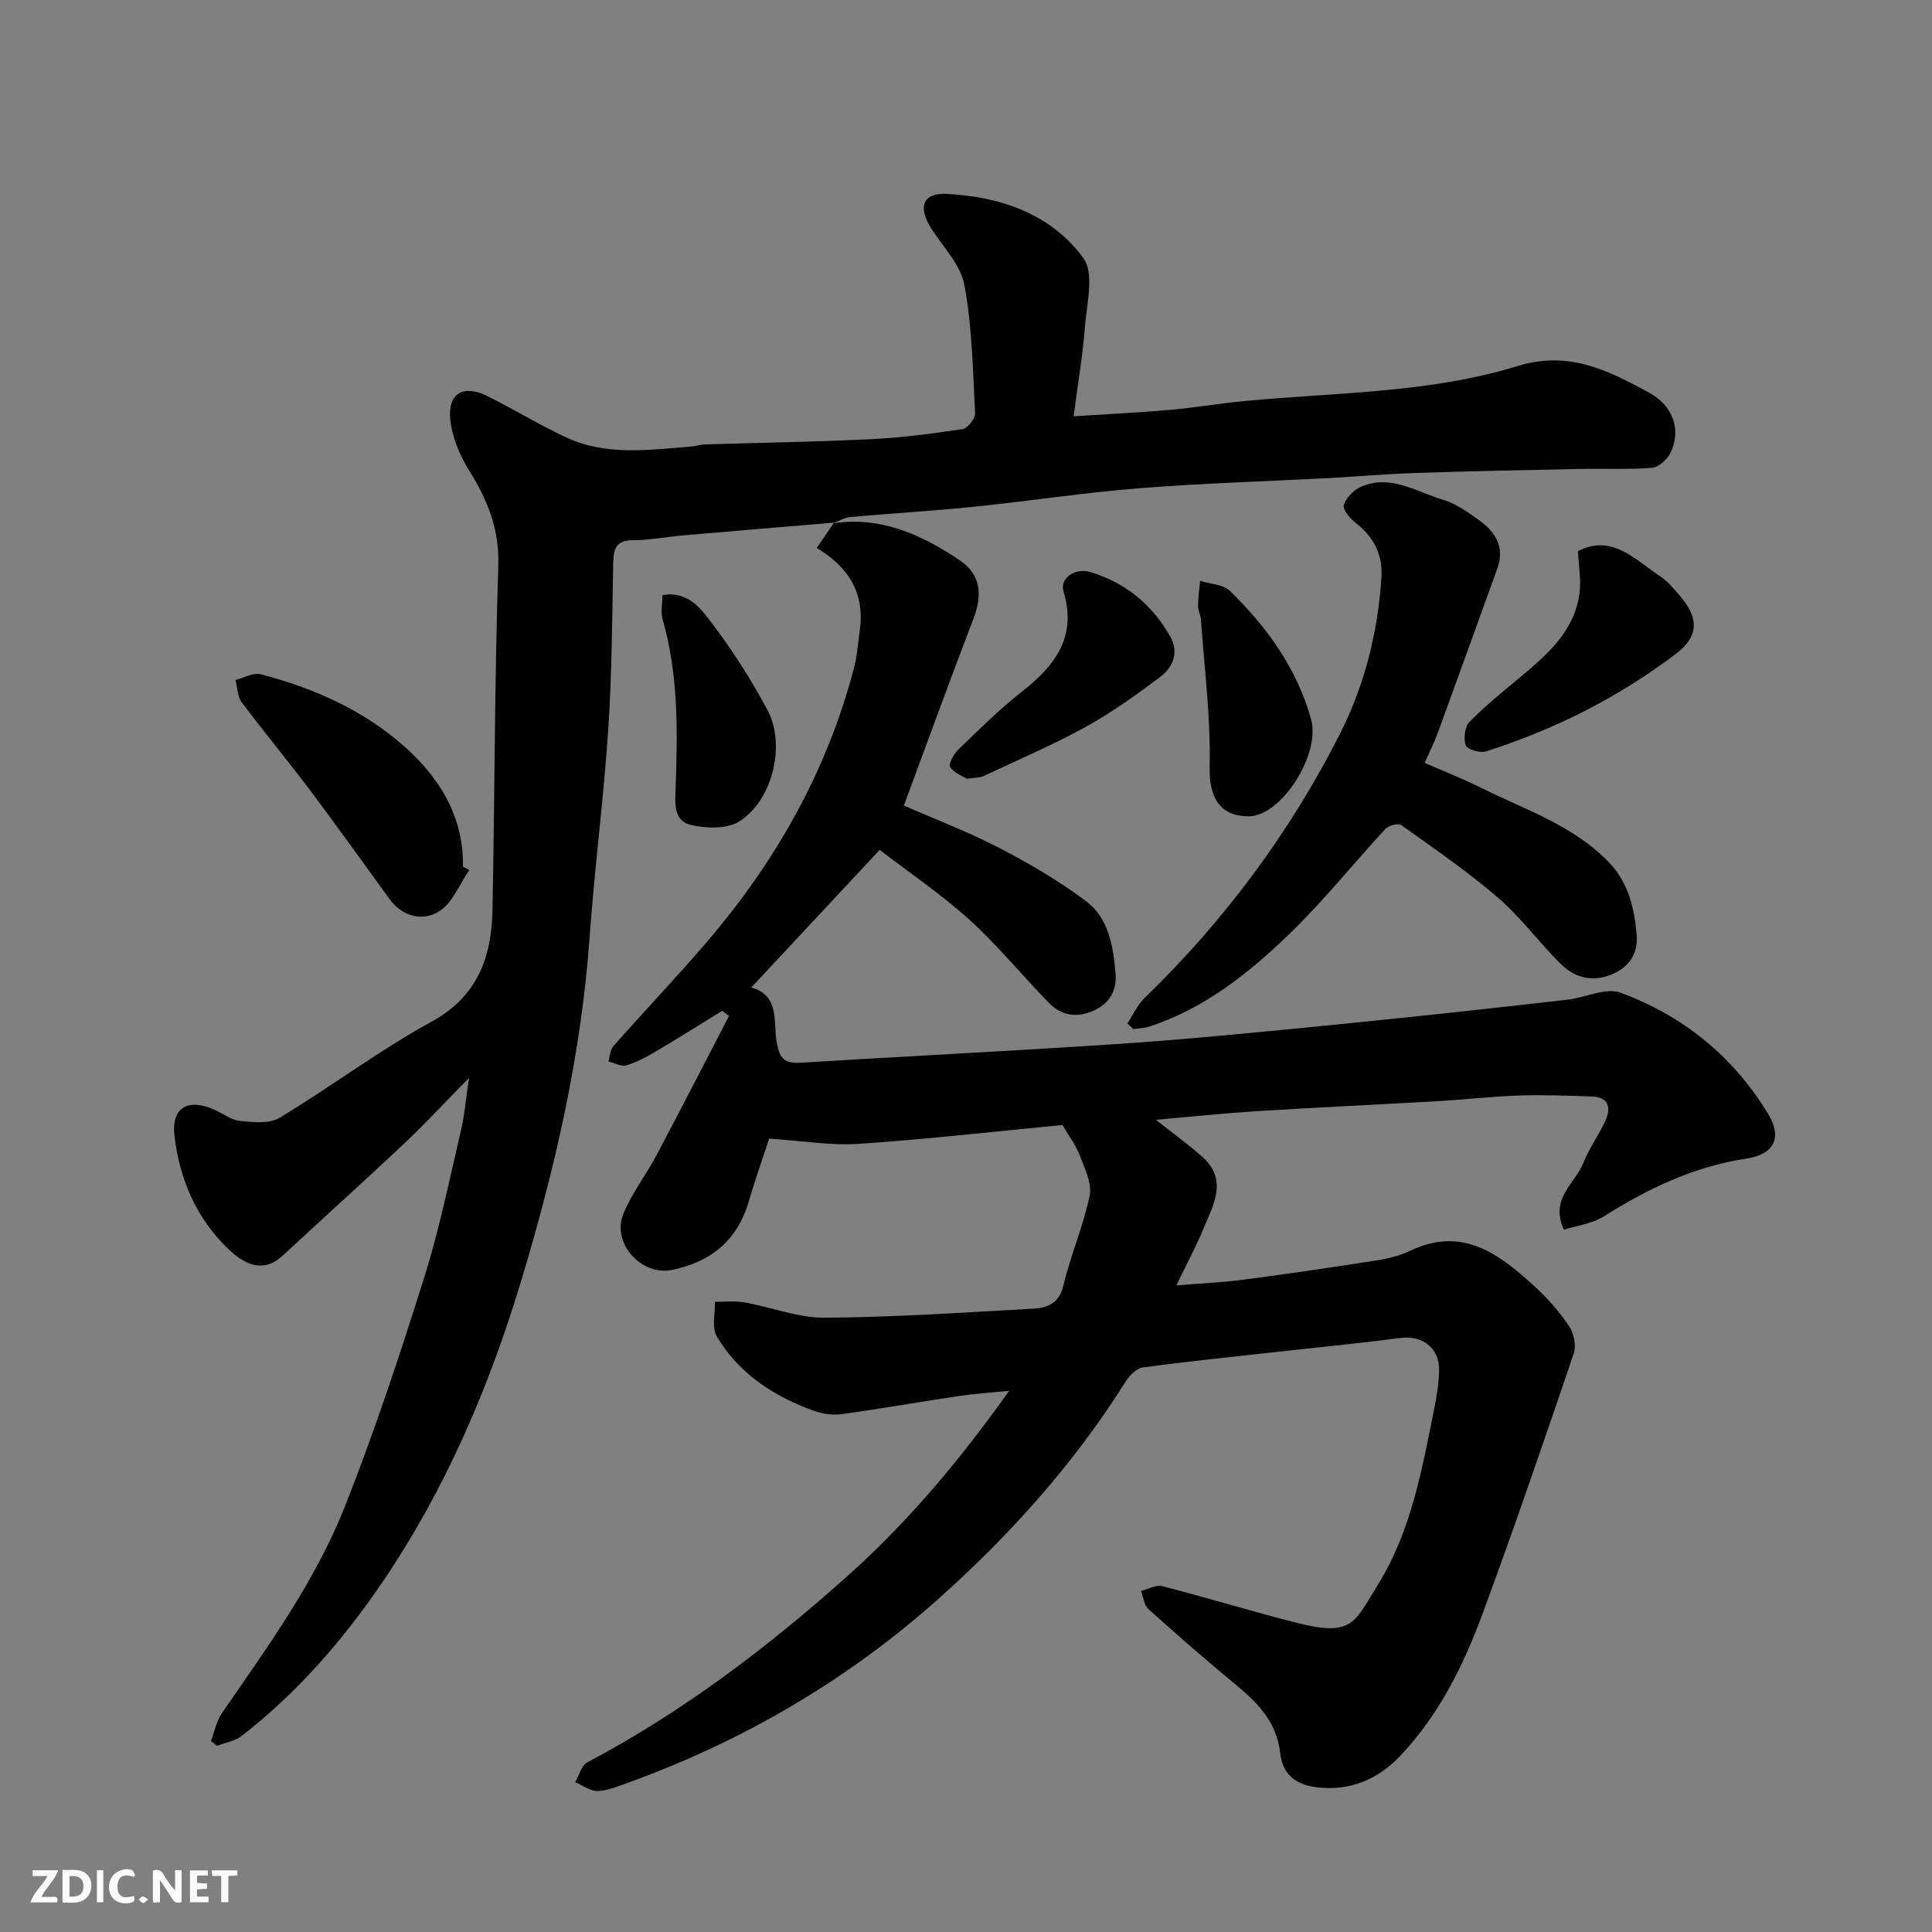
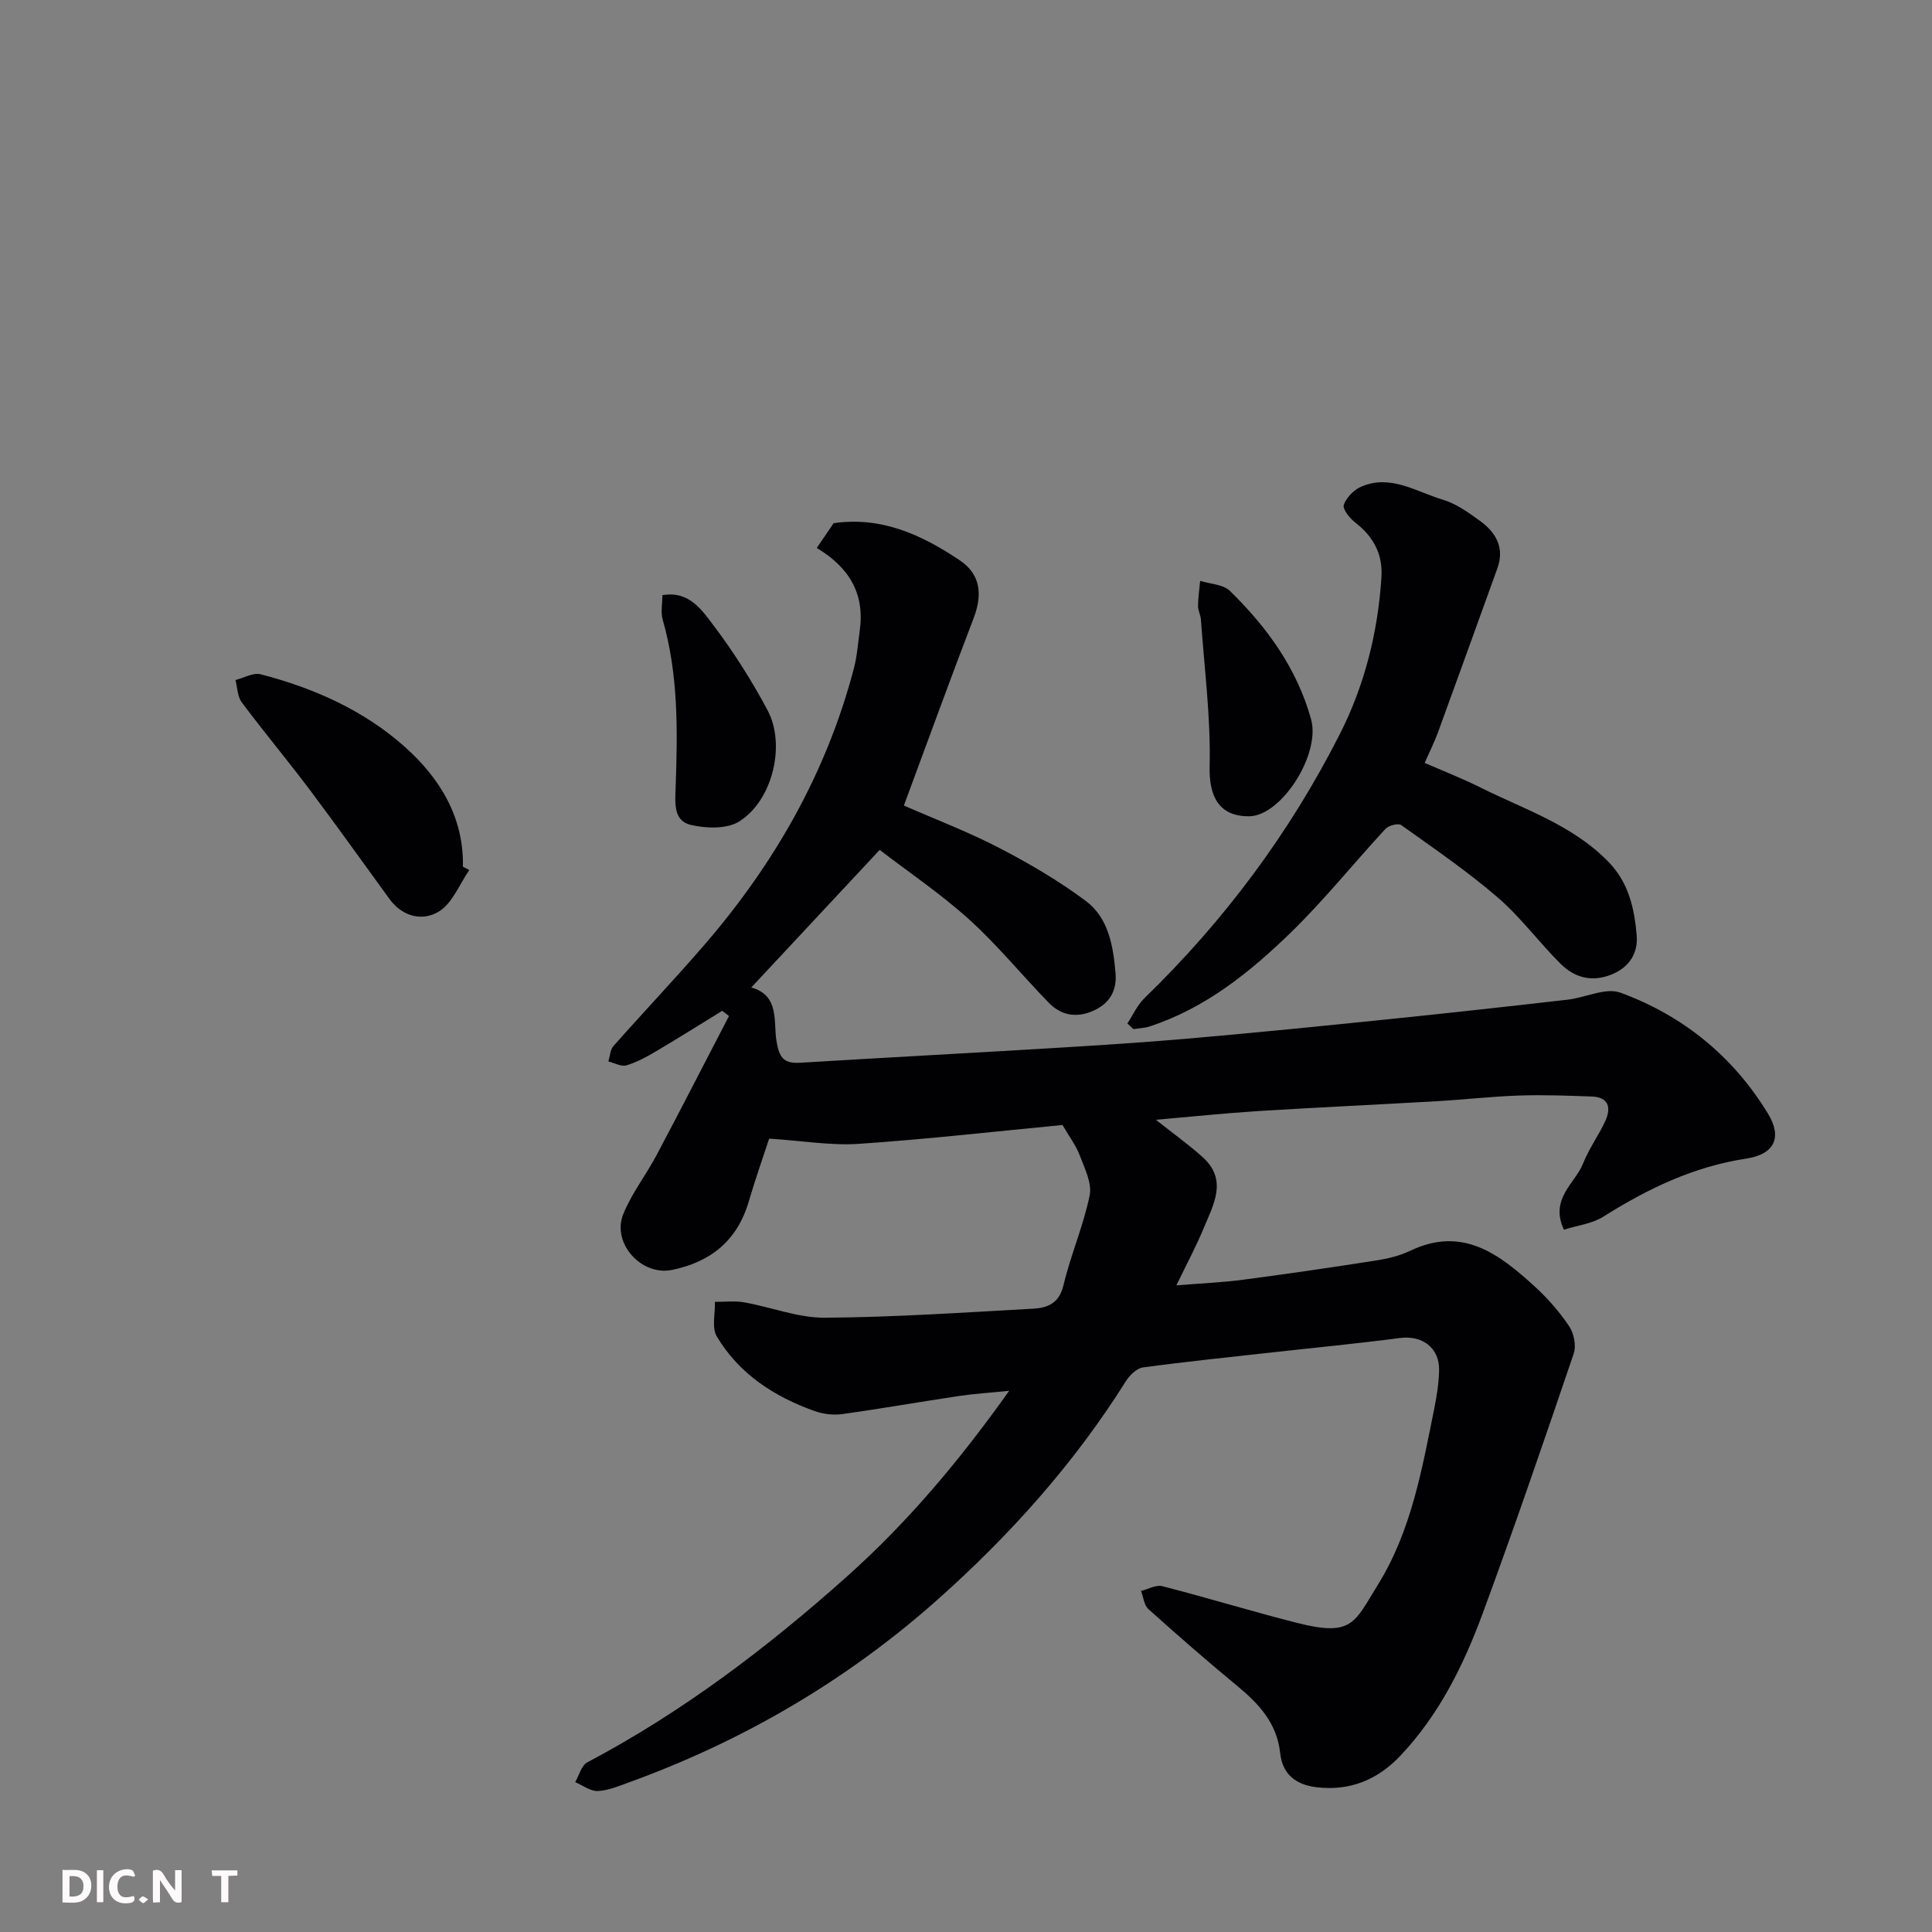
<svg xmlns="http://www.w3.org/2000/svg" enable-background="new 0 0 400 400" viewBox="0 0 400 400">
  <rect x="0" y="0" width="400" height="400" fill="#808080" stroke="none" />
  <g fill="#010103">
    <path d="m172.54 108.33c9.91-1.47 18.34 2.41 26.2 7.7 4.34 2.92 4.68 7.16 2.83 11.98-4.89 12.75-9.54 25.59-14.43 38.77 6.48 2.84 13.32 5.44 19.77 8.79 6.2 3.21 12.31 6.8 17.9 10.97 4.71 3.51 5.67 9.33 6.15 14.93.31 3.64-1.22 6.34-4.72 7.85-3.44 1.48-6.55.89-9.06-1.67-5.56-5.69-10.6-11.92-16.48-17.24-5.89-5.33-12.55-9.82-18.57-14.45-9.2 9.86-17.88 19.16-26.59 28.49 5.92 1.62 4.56 7.14 5.23 11.15.58 3.45 1.55 4.63 4.91 4.43 17.3-1.05 34.6-1.97 51.9-3.01 9.71-.59 19.41-1.2 29.1-2.05 13.58-1.19 27.15-2.55 40.71-3.94 12.4-1.27 24.79-2.64 37.18-4.06 3.69-.42 7.87-2.57 10.92-1.45 12.96 4.74 23.37 13.22 30.57 25.08 3 4.94 1.27 8.39-4.48 9.27-10.91 1.65-20.44 6.24-29.63 12.03-2.34 1.47-5.38 1.81-8.17 2.7-2.98-6.49 2.36-9.57 4.01-13.78 1.19-3.02 3.17-5.71 4.54-8.66 1.26-2.73.84-5.01-2.78-5.14-5.03-.18-10.07-.37-15.1-.2-5.6.19-11.18.84-16.77 1.16-12.37.72-24.74 1.28-37.1 2.05-6.97.44-13.91 1.17-21.26 1.81 3.57 2.84 6.75 5.11 9.64 7.7 5.3 4.74 2.27 9.87.24 14.77-1.55 3.74-3.48 7.32-5.64 11.81 5.08-.42 9.44-.59 13.75-1.16 9.24-1.21 18.46-2.56 27.66-4 2.39-.37 4.85-.97 7.02-2.01 10.87-5.19 18.49.77 25.81 7.45 2.66 2.43 5.09 5.22 7.09 8.21.98 1.47 1.49 4.02.93 5.64-6.12 18-12.28 36-18.86 53.83-3.96 10.74-9.06 21.01-17.05 29.45-4.65 4.91-10.37 7.33-17.32 6.5-4.37-.52-7.07-2.73-7.54-7.05-.67-6.25-4.44-10.26-8.99-14.01-6.22-5.13-12.29-10.43-18.29-15.82-.91-.81-1.04-2.49-1.53-3.76 1.47-.36 3.1-1.33 4.4-.99 9.29 2.39 18.47 5.2 27.77 7.57 11.65 2.98 11.99-.01 16.87-7.87 6.91-11.13 9.15-23.96 11.69-36.59.52-2.56.92-5.18.98-7.78.1-4.7-3.49-7.31-8.1-6.71-8.77 1.15-17.58 1.99-26.37 2.97-8.96 1-17.94 1.91-26.87 3.13-1.31.18-2.77 1.66-3.56 2.92-10.71 17.06-24.07 31.92-39.01 45.21-18.72 16.64-40.12 29.16-63.73 37.74-2.13.77-4.33 1.72-6.54 1.82-1.53.07-3.12-1.18-4.68-1.84.81-1.39 1.28-3.44 2.48-4.08 19.68-10.41 37.2-23.68 53.79-38.5 12.5-11.17 23.1-23.72 33.58-38.44-4.23.43-7.31.61-10.36 1.07-8.07 1.21-16.12 2.63-24.2 3.75-1.86.26-3.96 0-5.73-.63-8.38-2.98-15.63-7.7-20.25-15.45-1.08-1.82-.3-4.75-.38-7.16 2.03.02 4.11-.24 6.08.11 5.59.99 11.14 3.22 16.7 3.18 14.37-.1 28.74-1.08 43.1-1.87 2.94-.16 5.38-1.08 6.27-4.82 1.49-6.29 4.14-12.31 5.43-18.63.52-2.53-1.04-5.61-2.05-8.29-.78-2.06-2.18-3.9-3.57-6.29-13.79 1.32-27.97 2.94-42.19 3.9-5.8.39-11.7-.64-18.55-1.08-1.22 3.74-2.85 8.38-4.24 13.08-2.38 8.06-7.89 12.49-15.91 14.11-6.3 1.27-12.48-5.54-10.05-11.56 1.74-4.31 4.72-8.1 6.91-12.24 5.07-9.56 10-19.18 14.98-28.78-.47-.36-.93-.71-1.4-1.07-4.57 2.81-9.11 5.67-13.73 8.4-1.94 1.15-3.98 2.26-6.12 2.89-1.07.31-2.48-.5-3.73-.81.34-1.08.38-2.43 1.07-3.2 6.24-7.05 12.72-13.88 18.87-21 14.49-16.8 25.26-35.65 30.91-57.23.66-2.52.83-5.17 1.2-7.76 1.07-7.6-2.13-13.06-8.9-17.12 1.21-1.77 2.4-3.52 3.59-5.26z" />
-     <path d="m172.68 108.2c-10.46.88-20.93 1.75-31.39 2.66-3.43.3-6.84.98-10.26.99-3.92.01-4.02 2.26-4.08 5.22-.22 11.43-.27 22.89-1.04 34.29-.96 14.25-2.82 28.45-3.84 42.7-1.74 24.41-7.2 48.11-14.24 71.37-6.67 22.05-15.76 43.23-28.83 62.4-8.11 11.89-17.52 22.68-28.94 31.56-1.4 1.09-3.41 1.39-5.14 2.06-.41-.34-.83-.67-1.24-1.01.74-1.94 1.14-4.13 2.29-5.79 9.47-13.72 19.33-27.3 25.49-42.87 6.15-15.55 11.39-31.49 16.42-47.46 3.12-9.91 5.18-20.15 7.56-30.28.73-3.09.98-6.3 1.66-10.87-5.07 5.15-9.11 9.52-13.43 13.6-8.3 7.82-16.79 15.45-25.15 23.2-4.08 3.78-7.93 1.69-10.91-1.07-6.84-6.34-10.43-14.64-11.49-23.77-.68-5.8 2.77-7.8 8.2-5.41 1.8.79 3.51 2.18 5.36 2.36 2.72.27 6.07.63 8.19-.65 10.61-6.39 20.57-13.92 31.41-19.86 9.6-5.26 12.48-13.34 12.68-23.1.48-23.76.43-47.53 1.21-71.28.25-7.59-2.2-13.62-6.02-19.75-2-3.2-3.61-7.08-3.94-10.78-.47-5.3 2.82-7.07 7.66-4.67 5.53 2.75 10.82 6 16.41 8.6 8.29 3.84 17.09 2.54 25.78 1.87.98-.08 1.94-.42 2.91-.45 11.43-.36 22.87-.52 34.29-1.08 6.38-.31 12.75-1.14 19.07-2.1 1.03-.16 2.6-2.2 2.55-3.29-.46-8.87-.6-17.83-2.21-26.52-.77-4.19-4.42-7.88-6.87-11.73-2.79-4.4-1.78-7.4 3.19-7.15 11.14.57 21.64 4.15 28.33 13.33 2.29 3.14.68 9.36.31 14.13-.44 5.86-1.45 11.68-2.35 18.59 7.28-.47 13.61-.77 19.92-1.33 5.22-.46 10.39-1.35 15.61-1.84 18.91-1.79 38.17-1.62 56.45-7.25 10.59-3.26 18.75.97 27.11 5.49 5.18 2.8 6.71 7.89 4.49 12.47-.67 1.38-2.44 3.01-3.82 3.12-4.99.4-10.03.13-15.05.24-11.27.23-22.54.46-33.8.83-6.1.2-12.19.75-18.29 1.07-13.03.69-26.09 1.06-39.09 2.1-11.43.91-22.79 2.66-34.2 3.83-8.51.87-17.06 1.36-25.58 2.13-1.19.11-2.32.83-3.48 1.28-.01 0 .13-.13.13-.13z" />
    <path d="m233.41 211.9c1.16-1.76 2.05-3.8 3.53-5.24 16.52-16.01 30.1-34.24 40.48-54.72 5.11-10.08 7.86-21.03 8.59-32.39.32-4.88-1.7-8.5-5.5-11.43-1.11-.86-2.58-2.74-2.29-3.59.52-1.51 2.06-3.09 3.56-3.75 6.1-2.67 11.45 1.04 16.95 2.68 2.74.81 5.26 2.63 7.63 4.34 3.32 2.4 5.22 5.55 3.65 9.88-4.09 11.31-8.15 22.62-12.28 33.92-.72 1.98-1.68 3.87-2.77 6.35 3.9 1.7 7.8 3.22 11.54 5.09 9.18 4.58 19.14 7.77 26.57 15.46 4.18 4.32 5.32 9.67 5.79 15.16.3 3.56-1.42 6.57-5.18 8.09-4.15 1.68-7.72.64-10.63-2.26-4.45-4.43-8.22-9.6-12.95-13.67-6.3-5.42-13.2-10.15-19.98-14.99-.62-.45-2.62.07-3.28.79-6.62 7.14-12.72 14.79-19.69 21.55-8.46 8.2-17.67 15.61-29.18 19.36-1.05.34-2.2.36-3.31.54-.41-.41-.83-.79-1.25-1.17z" />
    <path d="m97.16 180.13c-2.03 2.94-3.47 6.83-6.25 8.56-3.36 2.1-7.54 1.17-10.26-2.55-5.48-7.51-10.87-15.1-16.45-22.53-4.61-6.14-9.55-12.04-14.14-18.19-.9-1.2-.9-3.07-1.31-4.63 1.74-.43 3.67-1.58 5.2-1.19 11 2.84 21.37 7.46 29.83 15 7.15 6.37 12.28 14.47 12.06 24.84.43.22.87.46 1.32.69z" />
-     <path d="m326.71 114.11c7.03-3.65 11.83 1.78 17.1 5.28 1.5.99 2.7 2.48 3.9 3.85 4.02 4.58 4.1 8.45-.66 12.07-11.91 9.05-25.15 15.72-39.4 20.26-1.22.39-3.89-.4-4.18-1.24-.49-1.41-.21-3.88.78-4.89 3.33-3.39 7.08-6.38 10.74-9.44 5.6-4.69 11.07-9.5 12.04-17.31.33-2.55-.16-5.23-.32-8.58z" />
-     <path d="m200.21 161.24c-.8-.5-2.57-1.13-3.49-2.4-.4-.55.7-2.69 1.62-3.58 4.27-4.12 8.49-8.34 13.15-11.99 6.92-5.41 11.56-11.4 8.69-20.84-.8-2.62 2.31-4.97 5.58-3.99 7.29 2.19 12.85 6.81 16.57 13.44 1.82 3.25.49 6.32-2.15 8.3-4.94 3.69-10 7.34-15.39 10.31-6.84 3.76-14.04 6.85-21.12 10.17-.7.34-1.6.29-3.46.58z" />
    <path d="m258.65 169c-6.23.07-8.36-4.07-8.21-10.28.25-10.12-1.09-20.29-1.8-30.43-.07-.96-.61-1.9-.6-2.84.02-1.73.28-3.46.44-5.19 2.08.66 4.76.72 6.16 2.08 7.68 7.5 13.89 16.06 16.81 26.6 2 7.27-6.18 19.99-12.8 20.06z" />
    <path d="m137.14 123.23c5.46-.98 8.13 3.01 10.52 6.16 4.2 5.55 7.97 11.51 11.25 17.65 3.84 7.17 1.04 18.74-5.89 23.05-2.56 1.59-6.86 1.44-10.03.69-3.57-.85-3.23-4.49-3.11-7.71.42-11.67.6-23.34-2.67-34.76-.45-1.51-.07-3.25-.07-5.08z" />
  </g>
  <path d="m37.59 393.81c-.92.31-1.52.05-2-.78-.7-1.2-1.52-2.34-2.47-3.78v4.59c-.55.03-.95.05-1.41.07-.03-.37-.06-.64-.06-.91 0-1.91 0-3.81 0-5.7 1.13-.41 1.77-.03 2.29.91.62 1.11 1.38 2.14 2.31 3.19v-4.2h1.35v6.61z" fill="#fcfafa" />
  <path d="m12.94 393.88v-6.75c1.9.19 3.93-.54 5.37 1.29.8 1.01.78 2.88.03 3.97-1.37 1.97-3.4 1.51-5.4 1.49m1.45-1.22c2.04.12 2.92-.58 2.89-2.21-.03-1.51-.98-2.19-2.89-2z" fill="#fcfafa" />
-   <path d="m11.81 393.87h-5.49c.68-2.18 2.47-3.48 3.51-5.45h-3.08v-1.21h5.29c-.71 2.13-2.44 3.48-3.47 5.51.86 0 1.63.04 2.39-.01.79-.05 1.14.21.85 1.16" fill="#fcfafa" />
-   <path d="m39.33 393.86v-6.61h3.7v1.07h-2.22v1.52c.68.04 1.34.09 2.07.13v1.07c-.72.05-1.38.09-2.1.14v1.48h2.4v1.19h-3.84z" fill="#fcfafa" />
  <path d="m27.71 388.56c-1.15-.3-2.46-.61-3.1.64-.37.73-.41 1.93-.06 2.67.63 1.35 1.99.93 3.17.68.35.94-.01 1.32-.93 1.46-1.62.25-3.05-.27-3.76-1.48-.73-1.24-.6-3.03.31-4.17.88-1.11 2.71-1.7 4-1.16.32.13.44.74.65 1.12-.1.08-.19.16-.28.24" fill="#fcfafa" />
  <path d="m49.15 387.24v1.07c-.59.02-1.17.05-1.87.08v5.44h-1.48v-5.44h-1.85c-.05-.4-.08-.73-.13-1.15z" fill="#fcfafa" />
  <path d="m20.06 387.21h1.33v6.62h-1.33z" fill="#fcfafa" />
  <path d="m30.68 393.25c-.49.38-.8.79-1.05.76-.32-.05-.6-.45-.9-.7.26-.24.51-.64.8-.67.29-.04.62.3 1.15.61" fill="#fcfafa" />
</svg>